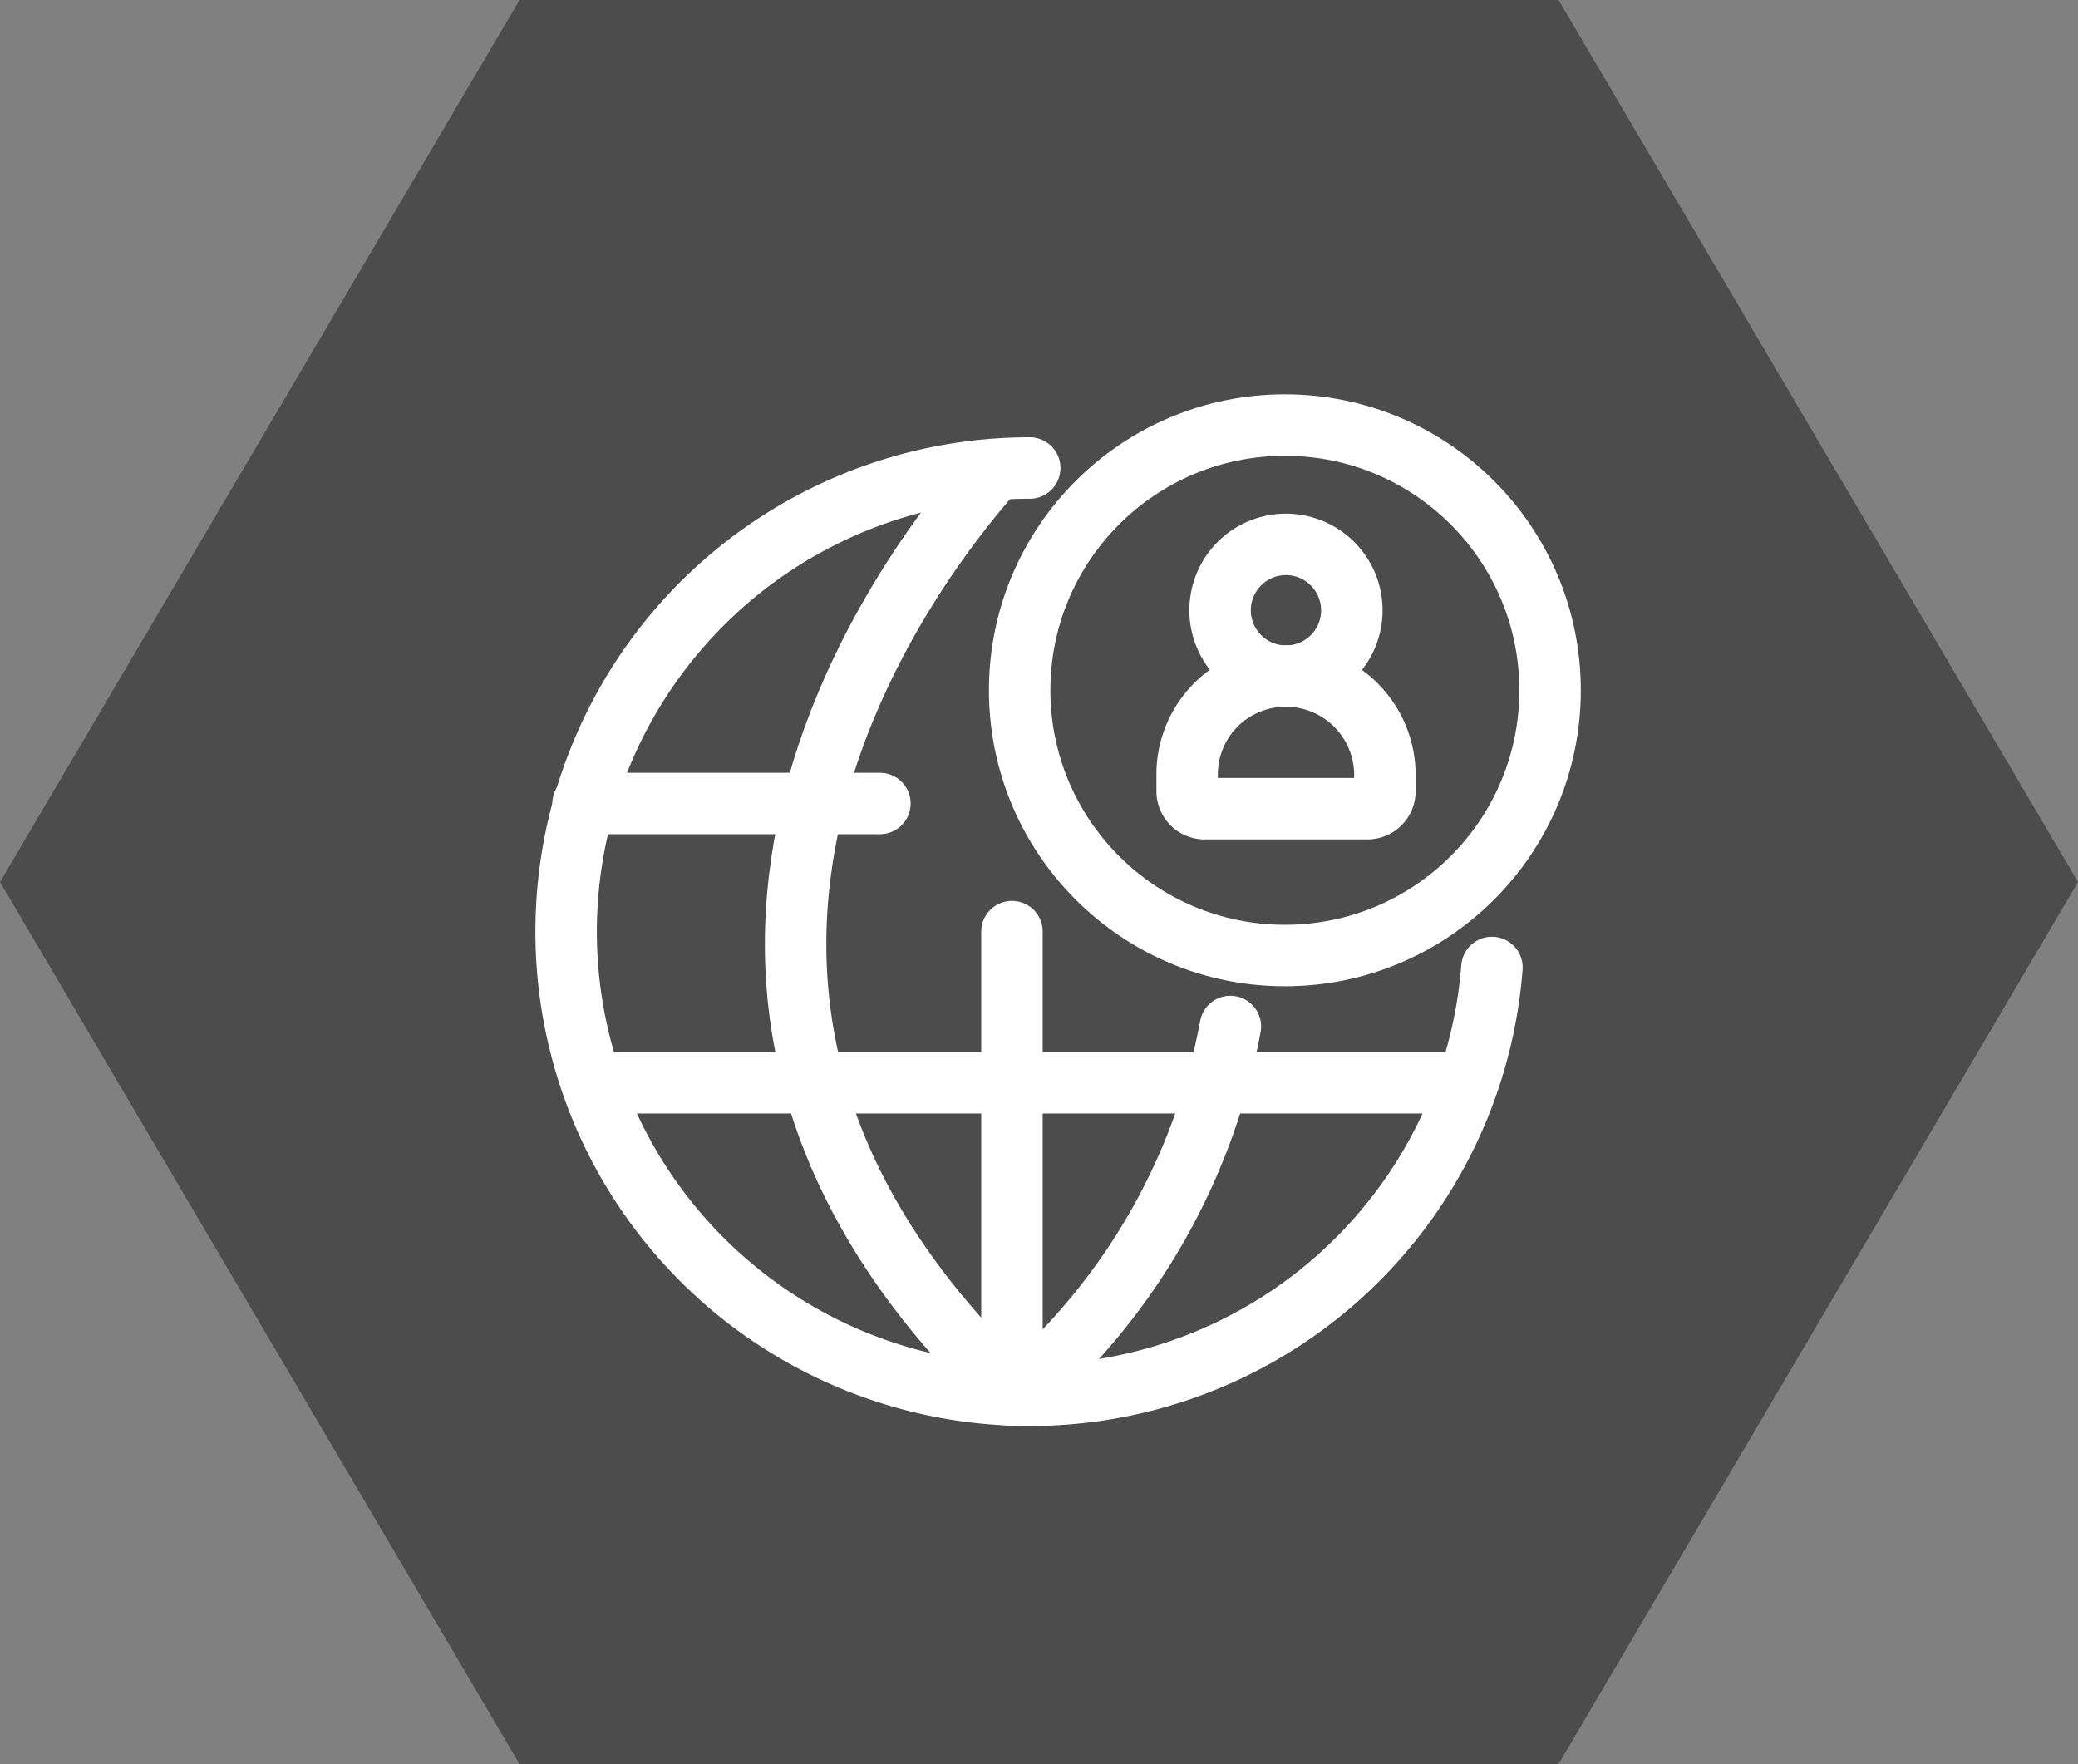
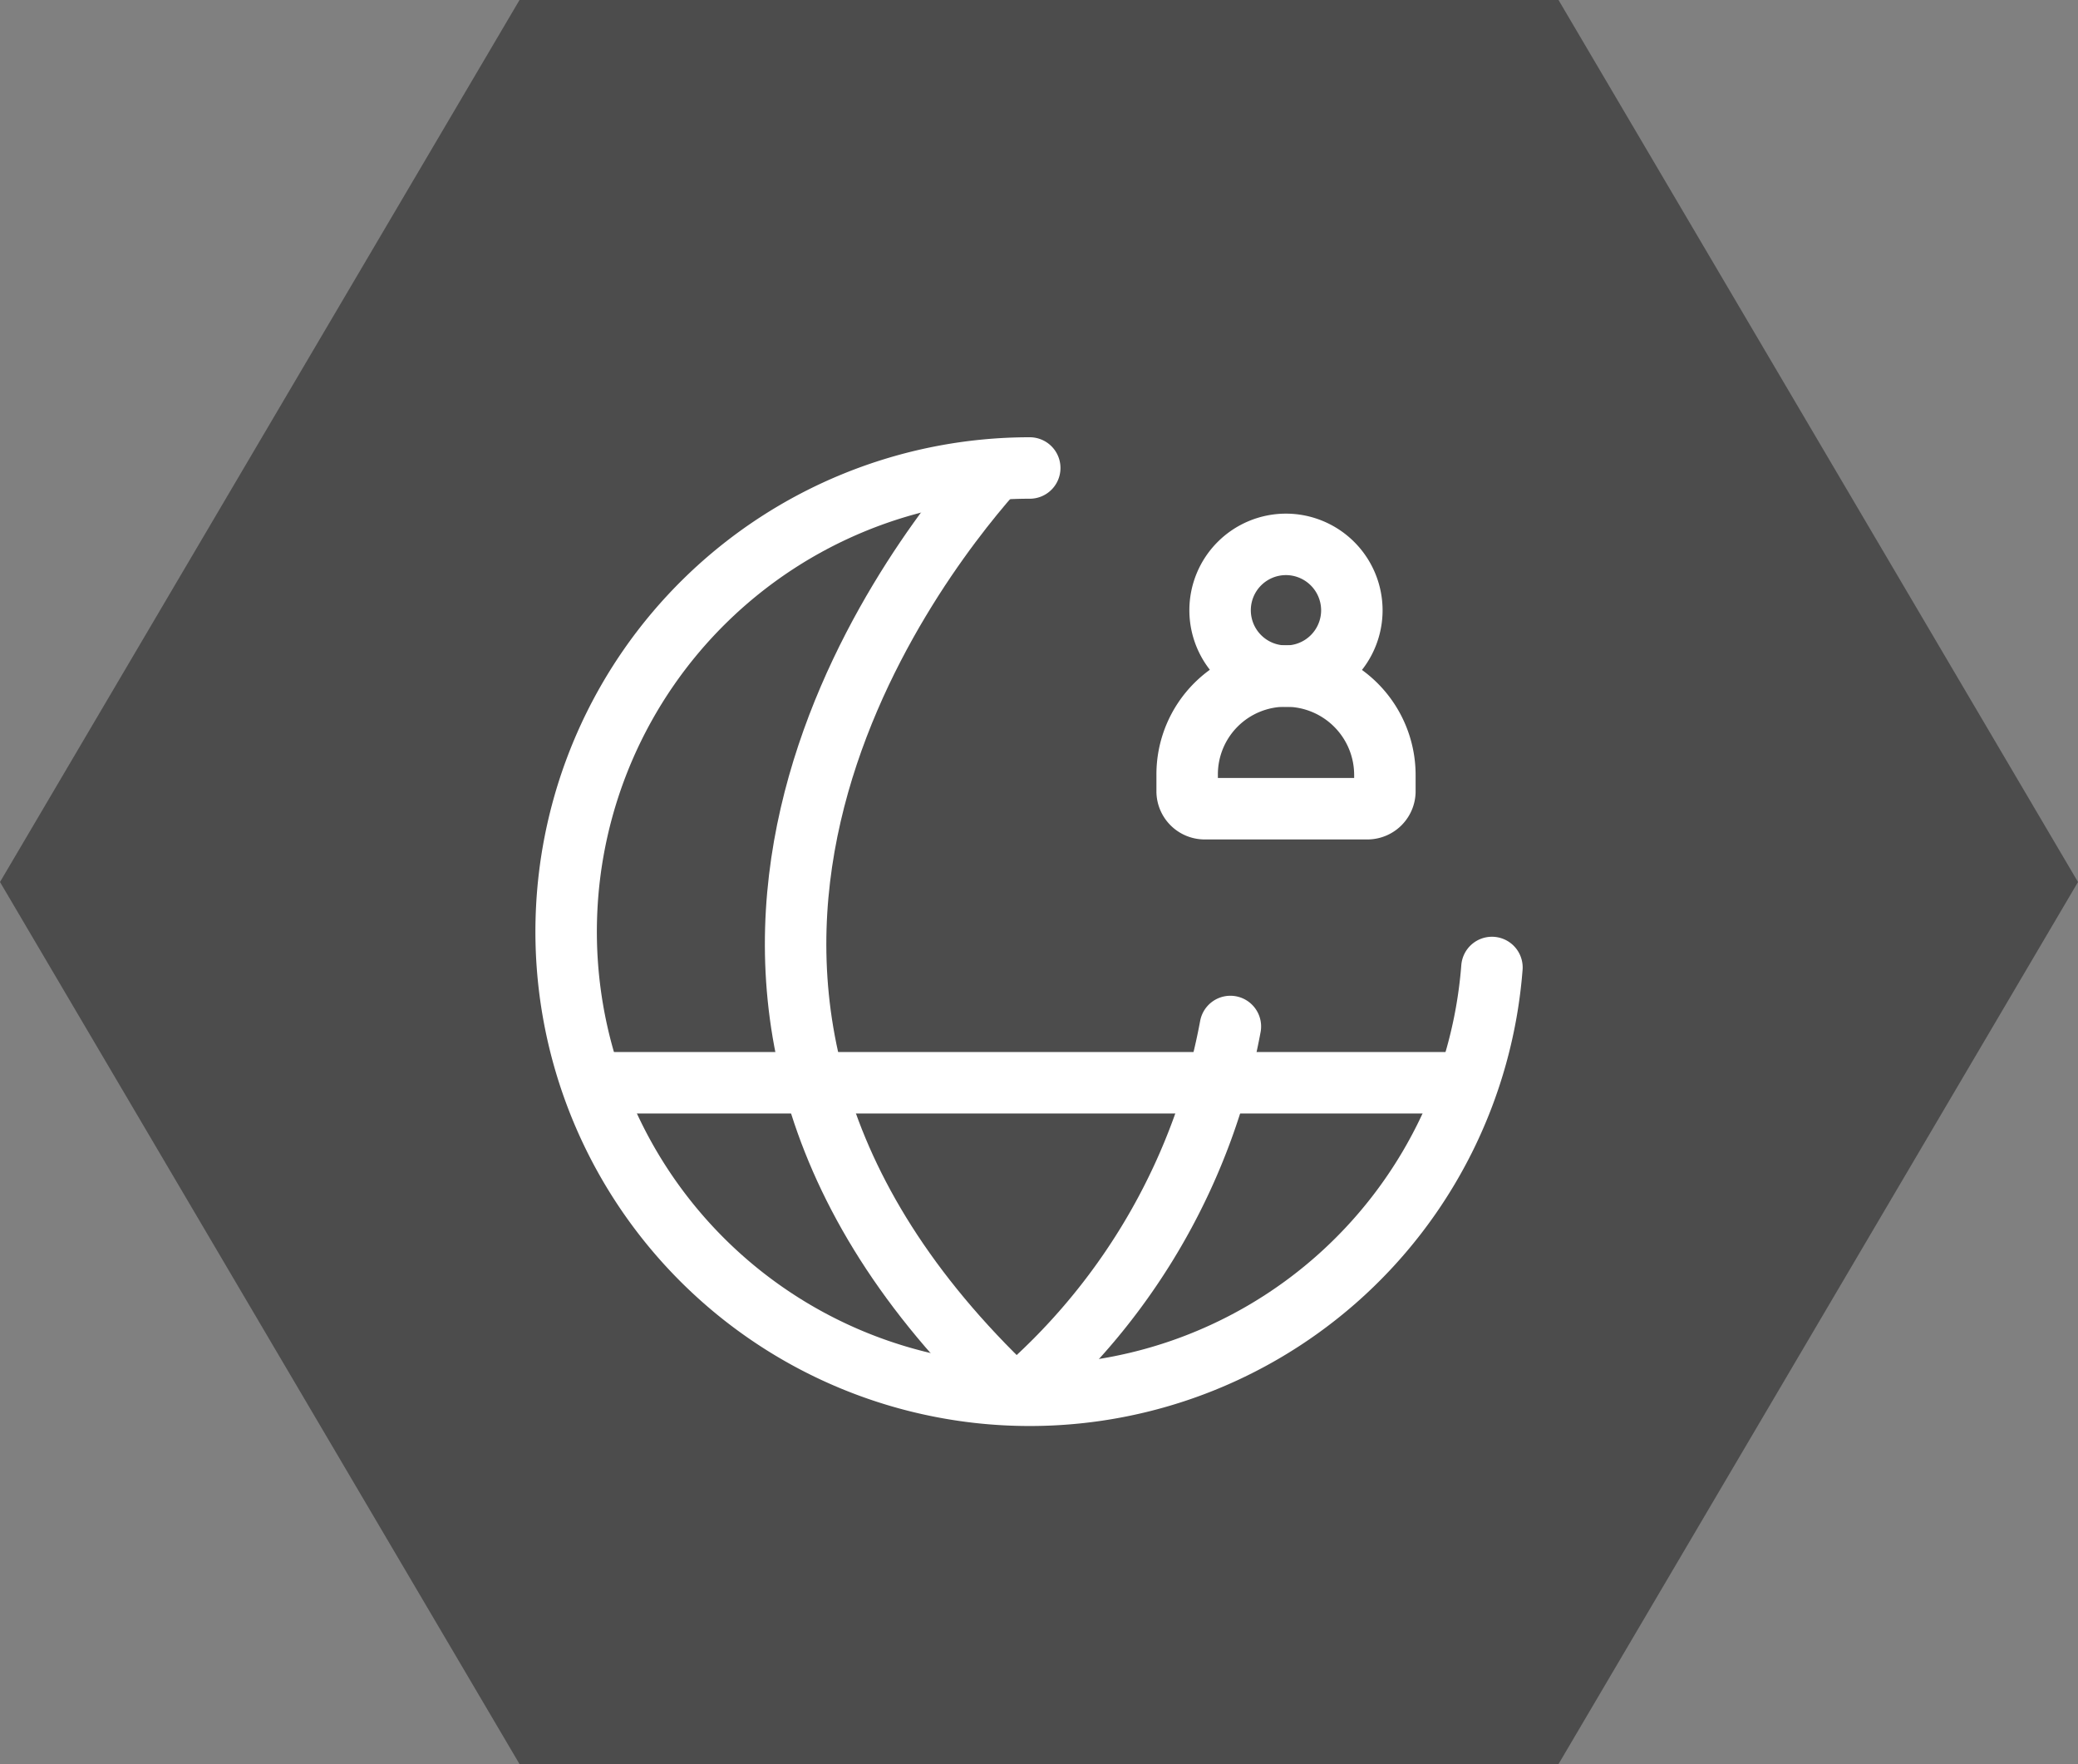
<svg xmlns="http://www.w3.org/2000/svg" width="50.718" height="43.051" viewBox="0 0 50.718 43.051">
  <rect x="0" y="0" width="50.718" height="43.051" fill="#808080" stroke="none" />
  <g id="certified-global-network" transform="translate(-170 -3397)">
    <g id="Group_64355" data-name="Group 64355" transform="translate(170 3397)">
      <g id="Group_64146" data-name="Group 64146" transform="translate(50.718 0) rotate(90)">
-         <path id="Polygon_7" data-name="Polygon 7" d="M38.038,0,50.718,21.526,38.038,43.051H12.679L0,21.526,12.679,0Z" transform="translate(43.051 0) rotate(90)" fill="#4c4c4c" />
+         <path id="Polygon_7" data-name="Polygon 7" d="M38.038,0,50.718,21.526,38.038,43.051H12.679L0,21.526,12.679,0" transform="translate(43.051 0) rotate(90)" fill="#4c4c4c" />
      </g>
    </g>
    <g id="Group_64358" data-name="Group 64358" transform="translate(183.817 3407.373)">
      <g id="Global-Talent" transform="translate(0 0)">
        <g id="Group_19" data-name="Group 19" transform="translate(0 1.047)">
          <path id="Path_71" data-name="Path 71" d="M349.788,423.4a11.315,11.315,0,1,1-11.281-12.19" transform="translate(-327.191 -411.209)" fill="none" stroke="#fff" stroke-linecap="round" stroke-width="1.5" />
          <line id="Line_67" data-name="Line 67" x2="21.101" transform="translate(0.783 15.004)" fill="none" stroke="#fff" stroke-linecap="round" stroke-width="1.5" />
-           <line id="Line_68" data-name="Line 68" x2="7.245" transform="translate(0.414 8.189)" fill="none" stroke="#fff" stroke-linecap="round" stroke-width="1.5" />
          <path id="Path_72" data-name="Path 72" d="M342.854,411.459c-2.1,2.386-9.774,12.446.243,22.216" transform="translate(-332.463 -411.33)" fill="none" stroke="#fff" stroke-linecap="round" stroke-width="1.5" />
          <path id="Path_73" data-name="Path 73" d="M353.948,437.667a15.6,15.6,0,0,1-5.008,8.842" transform="translate(-337.735 -424.036)" fill="none" stroke="#fff" stroke-linecap="round" stroke-width="1.5" />
-           <line id="Line_69" data-name="Line 69" y2="11.312" transform="translate(10.882 11.315)" fill="none" stroke="#fff" stroke-linecap="round" stroke-width="1.5" />
        </g>
-         <ellipse id="Ellipse_24" data-name="Ellipse 24" cx="6.473" cy="6.473" rx="6.473" ry="6.473" transform="translate(11.07)" fill="none" stroke="#fff" stroke-linecap="round" stroke-linejoin="round" stroke-width="1.5" />
      </g>
      <g id="Group_64239" data-name="Group 64239" transform="translate(15.158 2.912)">
        <path id="Path_107" data-name="Path 107" d="M205.354,665.5a2.4,2.4,0,0,0-2.413,2.413v.413a.428.428,0,0,0,.413.412h4a.428.428,0,0,0,.413-.412h0v-.413a2.416,2.416,0,0,0-2.413-2.413Z" transform="translate(-202.941 -662.287)" fill="none" stroke="#fff" stroke-linecap="round" stroke-miterlimit="10" stroke-width="1.5" />
        <path id="Path_108" data-name="Path 108" d="M206.98,655.78a1.608,1.608,0,1,0,1.608,1.608h0A1.611,1.611,0,0,0,206.98,655.78Z" transform="translate(-204.568 -655.78)" fill="none" stroke="#fff" stroke-linecap="round" stroke-miterlimit="10" stroke-width="1.5" />
      </g>
    </g>
  </g>
</svg>